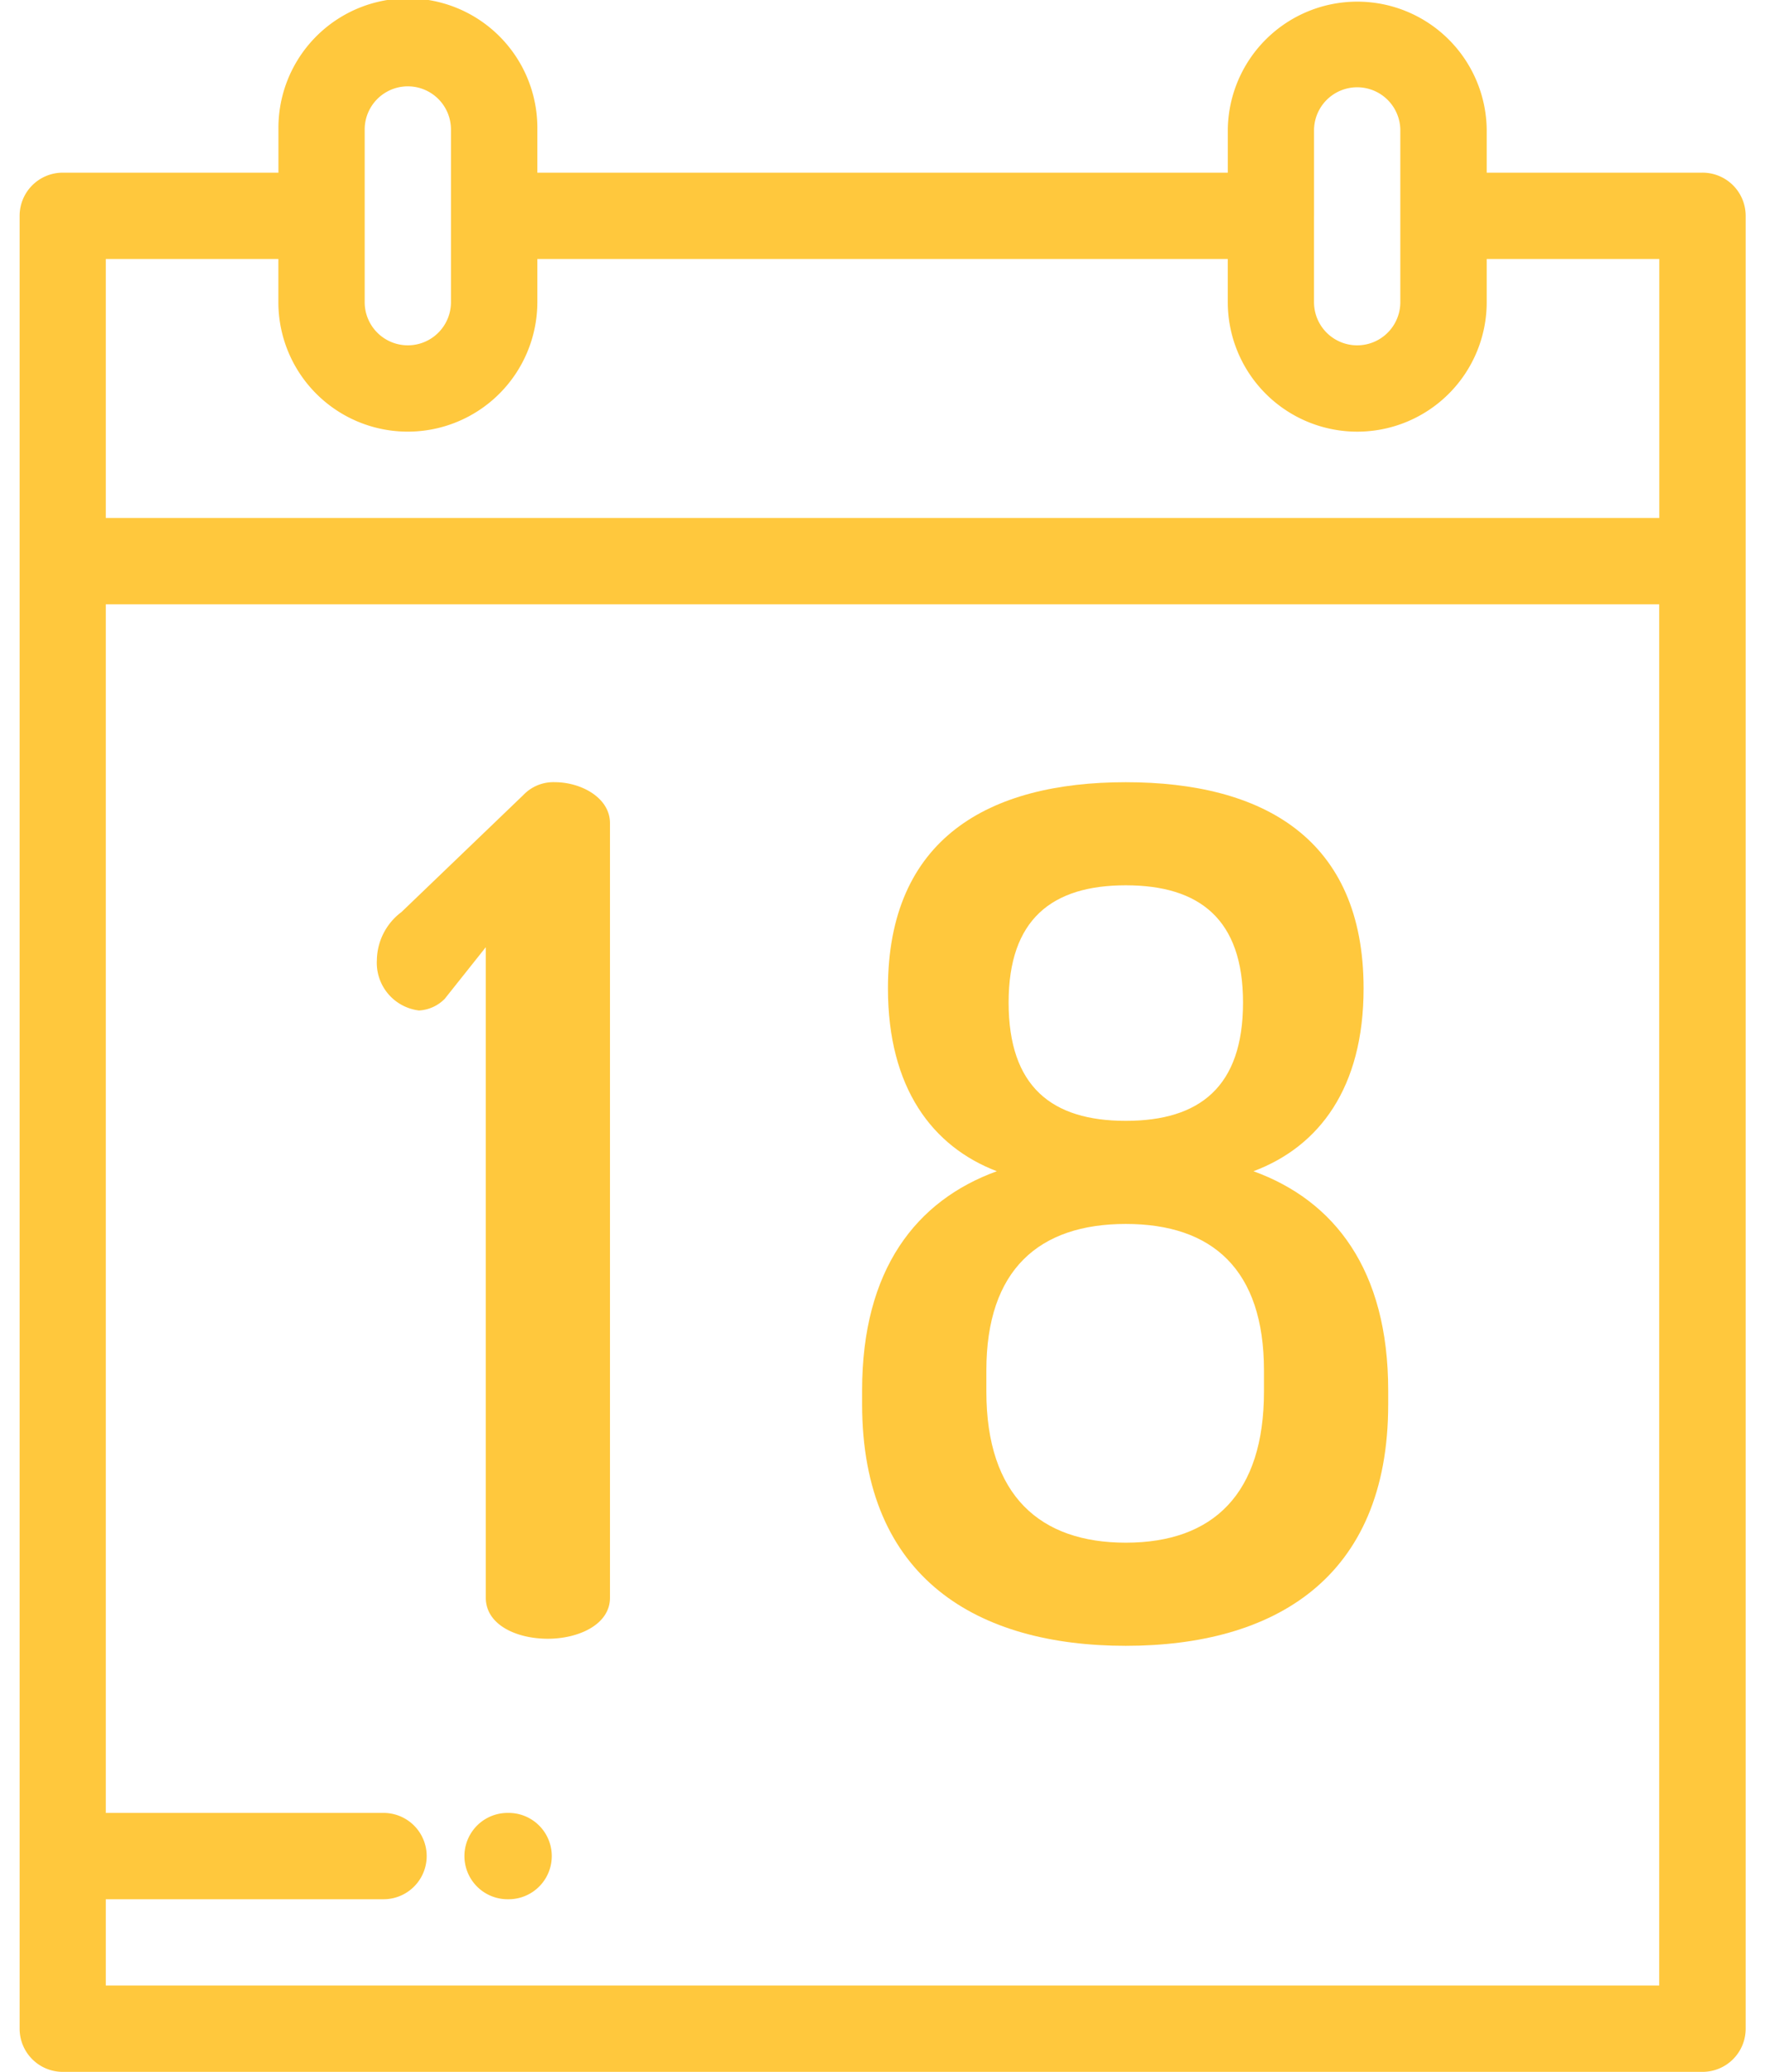
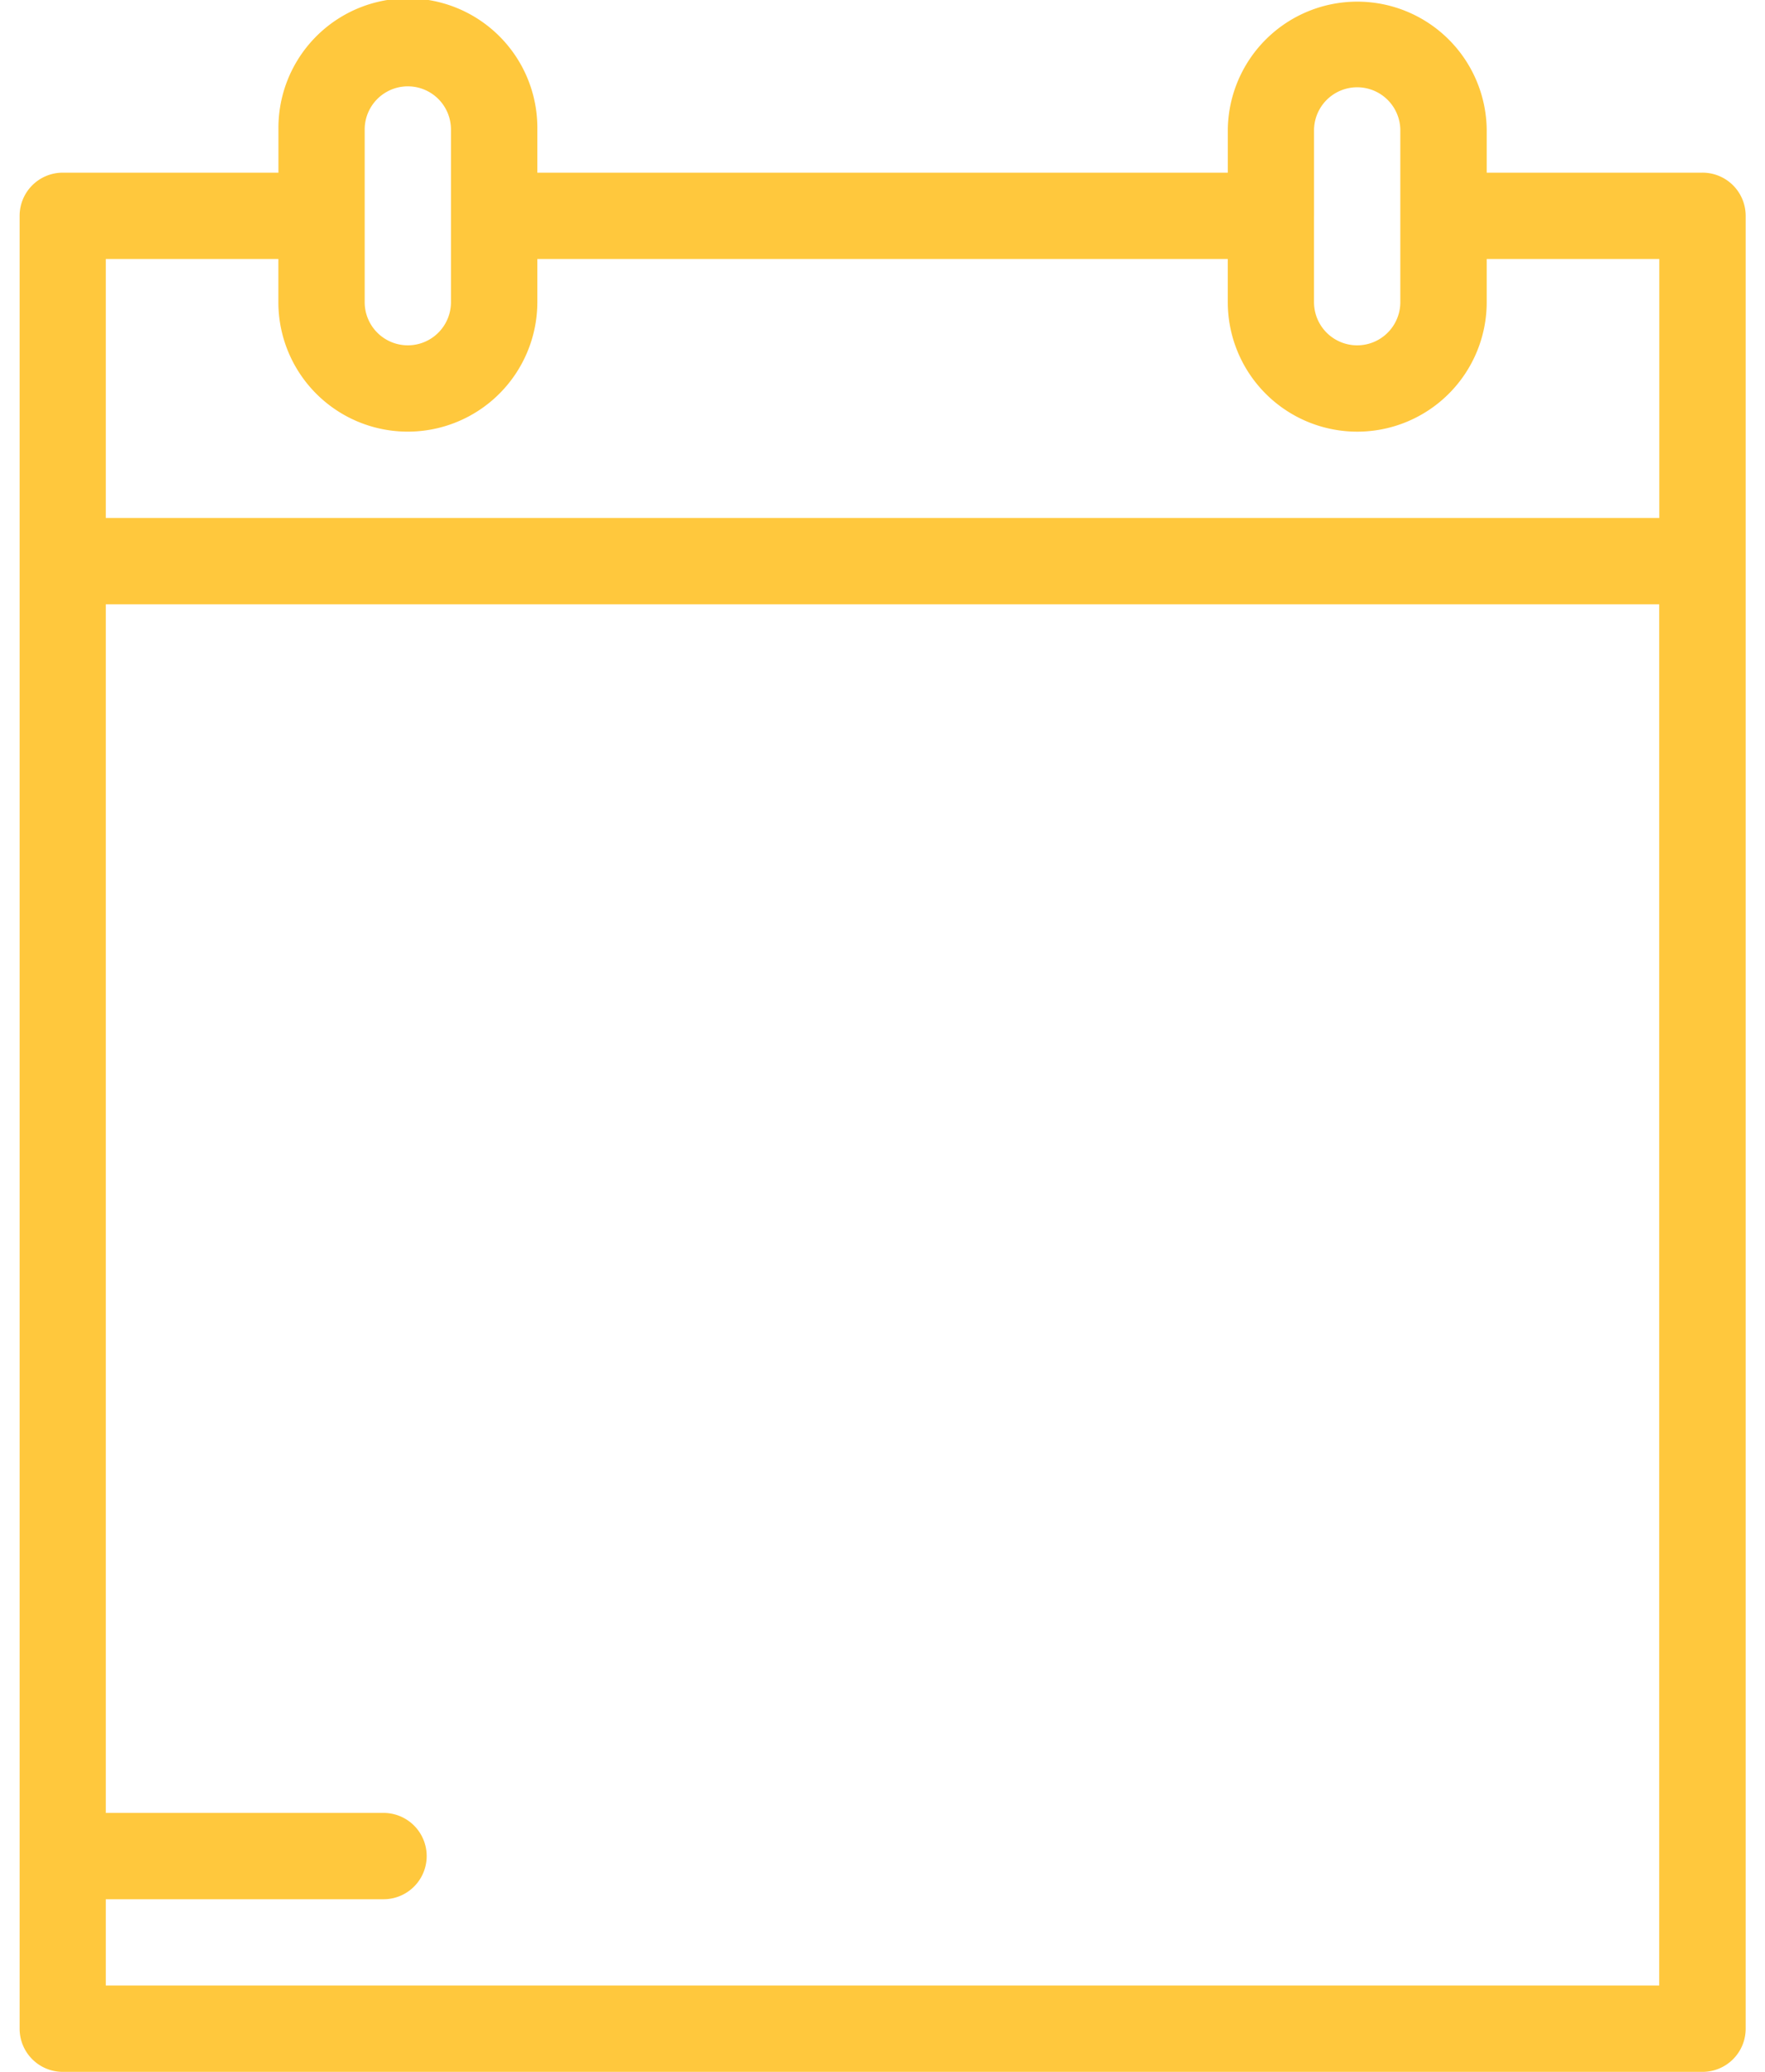
<svg xmlns="http://www.w3.org/2000/svg" id="Group_160387" data-name="Group 160387" width="60.435" height="70.922" viewBox="0 0 82.435 98.922">
  <style>
      .cls-1 {
        fill: #ffc83d;
      }
    </style>
  <g id="Group_160386" data-name="Group 160386">
    <path id="Path_84017" class="cls-1" data-name="Path 84017" d="M123.041,8.244h-10.3V6.183a6.183,6.183,0,0,0-12.365,0V8.244H67.4V6.183a6.183,6.183,0,1,0-12.365,0V8.244h-10.3a2.061,2.061,0,0,0-2.061,2.061V96.861a2.061,2.061,0,0,0,2.061,2.061h78.313a2.061,2.061,0,0,0,2.061-2.061V10.305A2.061,2.061,0,0,0,123.041,8.244Zm-18.547,2.061V6.183a2.061,2.061,0,0,1,4.121,0v8.244a2.061,2.061,0,0,1-4.122,0V10.305Zm-45.34,0V6.183a2.06,2.06,0,1,1,4.121,0v8.244a2.06,2.06,0,0,1-4.121,0ZM46.789,12.366h8.243v2.061a6.179,6.179,0,0,0,6.183,6.182h0A6.189,6.189,0,0,0,67.4,14.427V12.366h32.975v2.061a6.183,6.183,0,0,0,12.366,0V12.366h8.243V24.73H46.789ZM120.98,94.8H46.789V90.68H60.054a2.061,2.061,0,0,0,0-4.122H46.789V28.853H120.98V94.8Z" transform="translate(-42.667)" />
-     <path id="Path_84018" class="cls-1" data-name="Path 84018" d="M133.021,204.194a1.866,1.866,0,0,0,1.231-.56l1.958-2.462v31.061c0,1.287,1.454,1.958,2.965,1.958,1.455,0,2.966-.671,2.966-1.958V195.252c0-1.231-1.4-1.958-2.63-1.958a1.978,1.978,0,0,0-1.51.615l-5.818,5.585a2.917,2.917,0,0,0-1.175,2.294A2.291,2.291,0,0,0,133.021,204.194Z" transform="translate(-113.939 -155.948)" />
-     <path id="Path_84019" class="cls-1" data-name="Path 84019" d="M263.568,234.528c7.049,0,12.533-3.189,12.533-11.525v-.671c0-5.763-2.574-9.064-6.434-10.463,3.133-1.175,5.259-3.972,5.259-8.728,0-7.161-4.812-9.846-11.358-9.846s-11.358,2.685-11.358,9.846c0,4.756,2.126,7.553,5.2,8.728-3.86,1.4-6.434,4.7-6.434,10.463V223C250.98,231.339,256.519,234.528,263.568,234.528Zm0-36.311c3.525,0,5.6,1.623,5.6,5.595,0,4.028-2.07,5.651-5.6,5.651s-5.595-1.623-5.595-5.651C257.973,199.84,260.044,198.217,263.568,198.217ZM256.91,221.38c0-4.812,2.518-6.994,6.658-6.994s6.6,2.182,6.6,6.994v1.007c0,4.867-2.406,7.217-6.6,7.217-4.084,0-6.658-2.237-6.658-7.217V221.38Z" transform="translate(-210.732 -155.948)" />
-     <path id="Path_84020" class="cls-1" data-name="Path 84020" d="M154.745,448.006H154.7a2.061,2.061,0,1,0,0,4.122h.049a2.061,2.061,0,0,0,0-4.122Z" transform="translate(-131.388 -361.448)" />
  </g>
</svg>